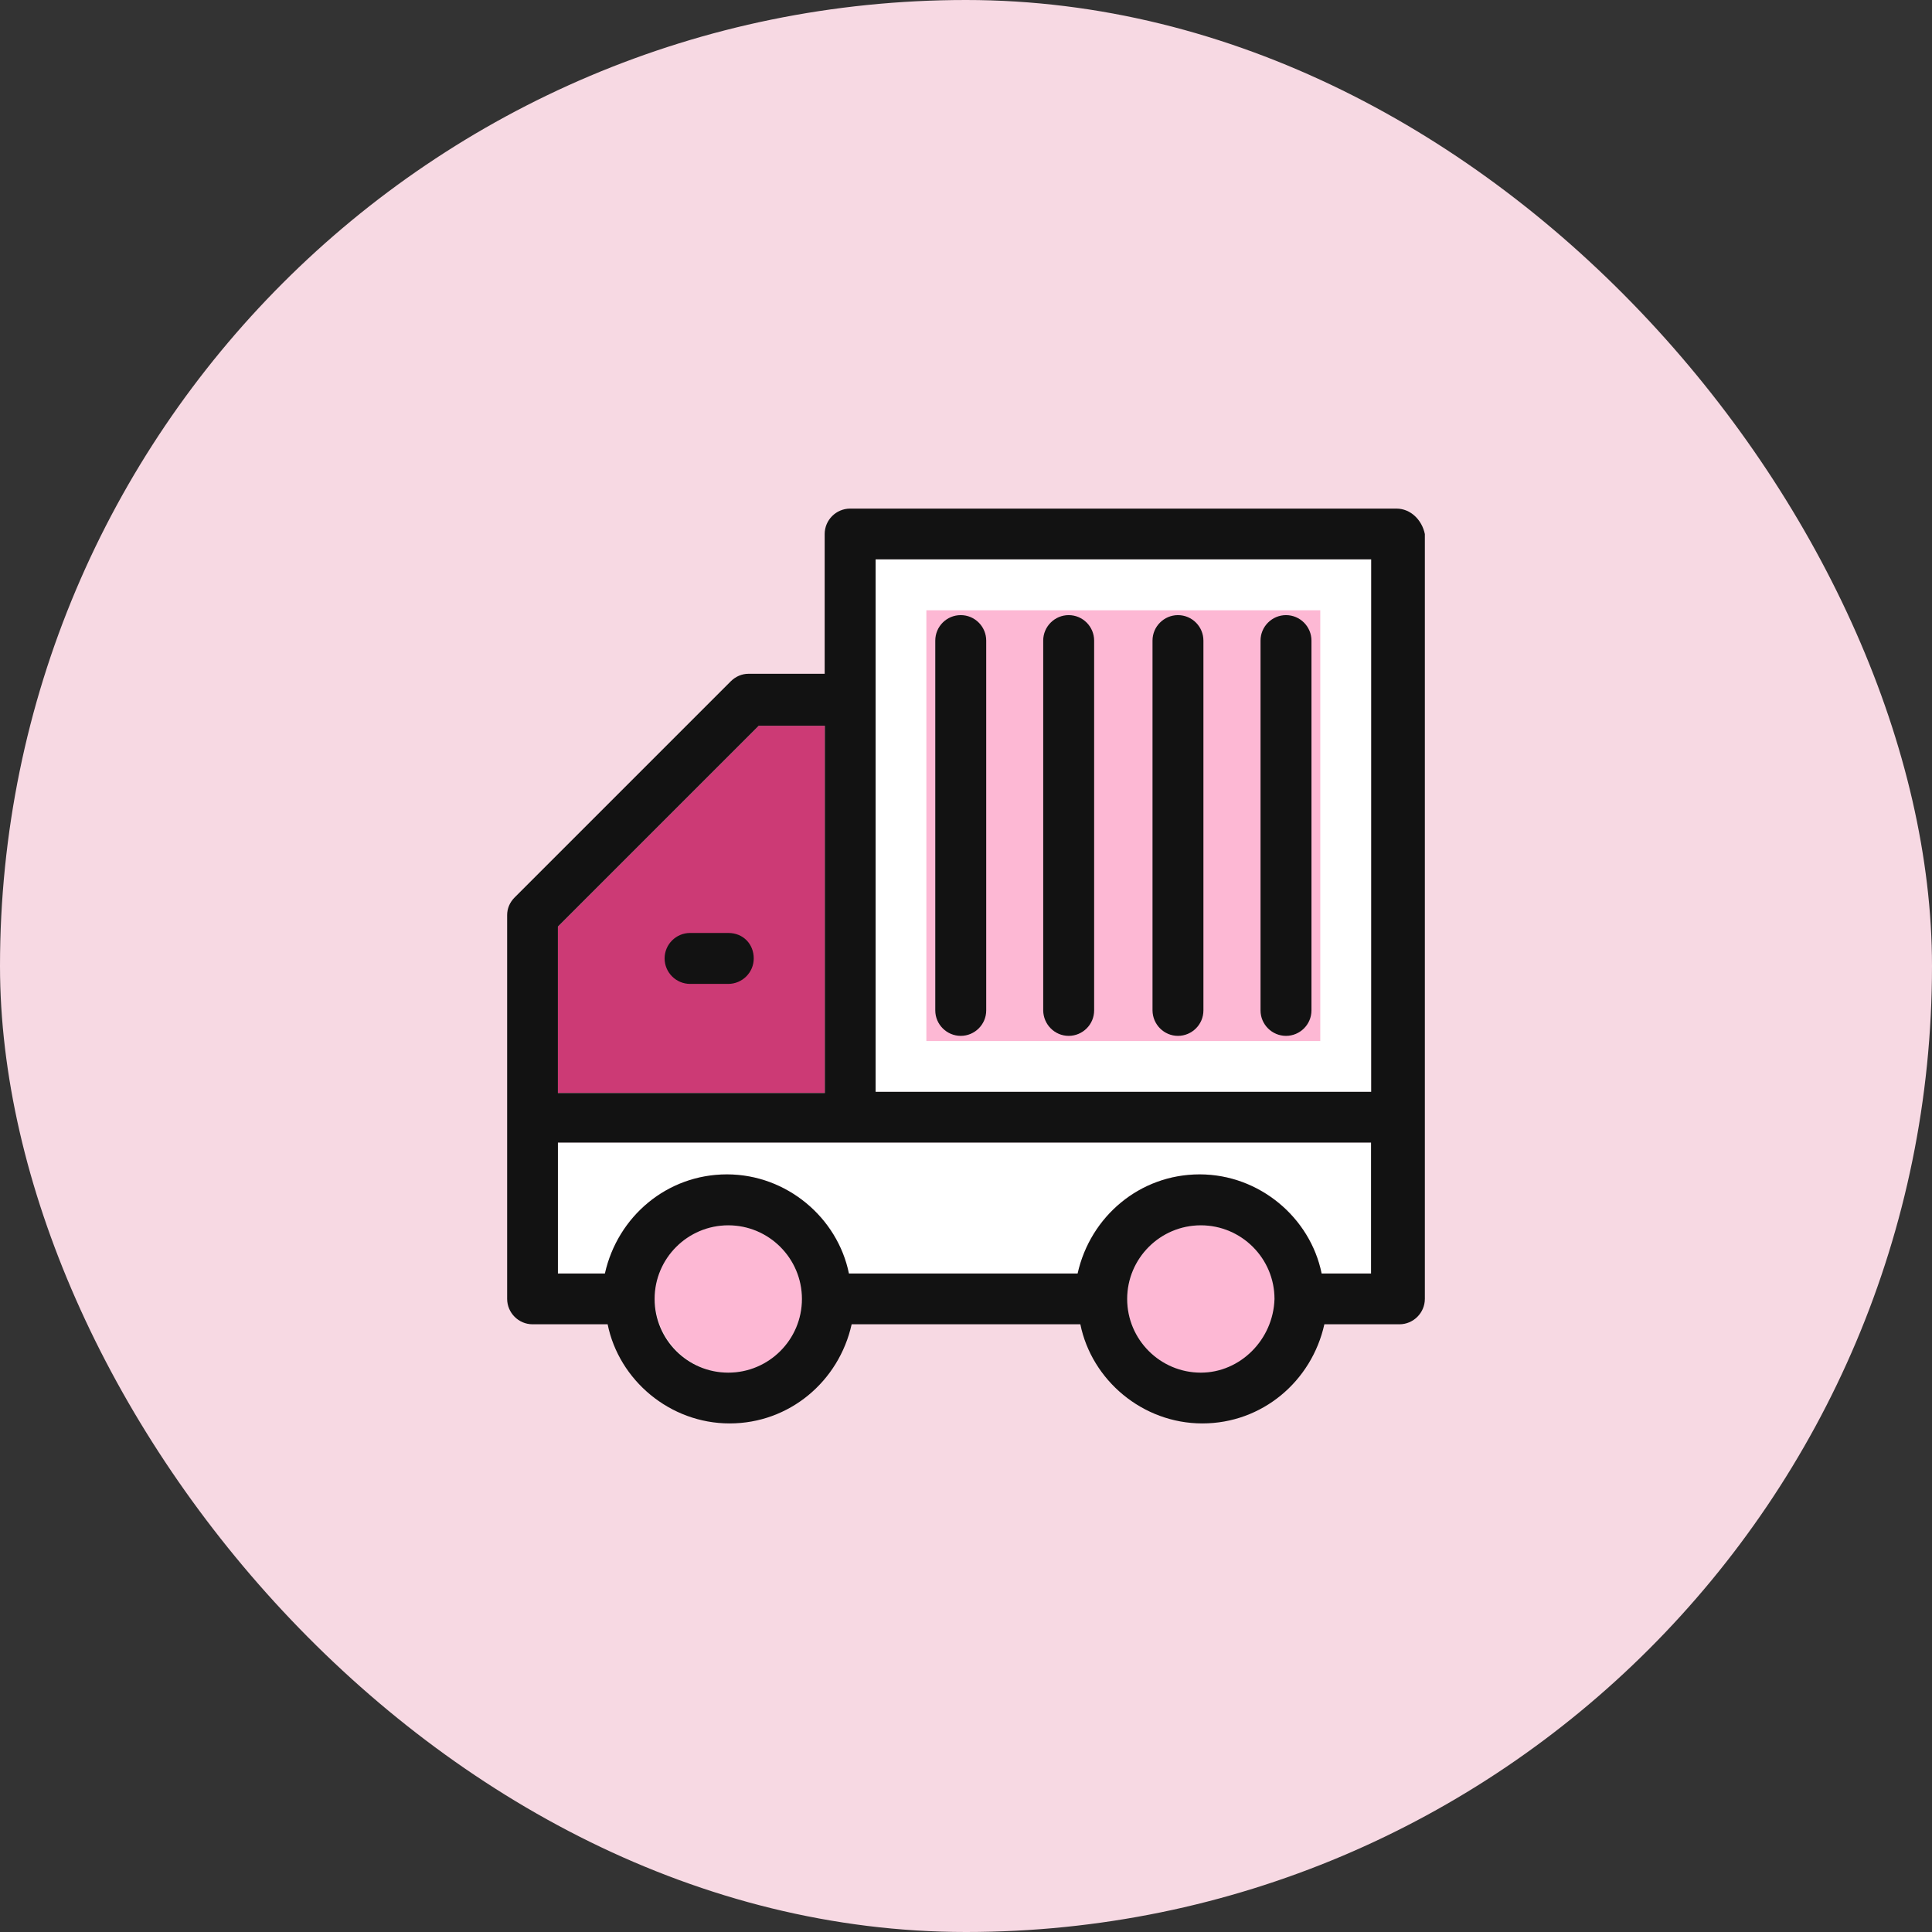
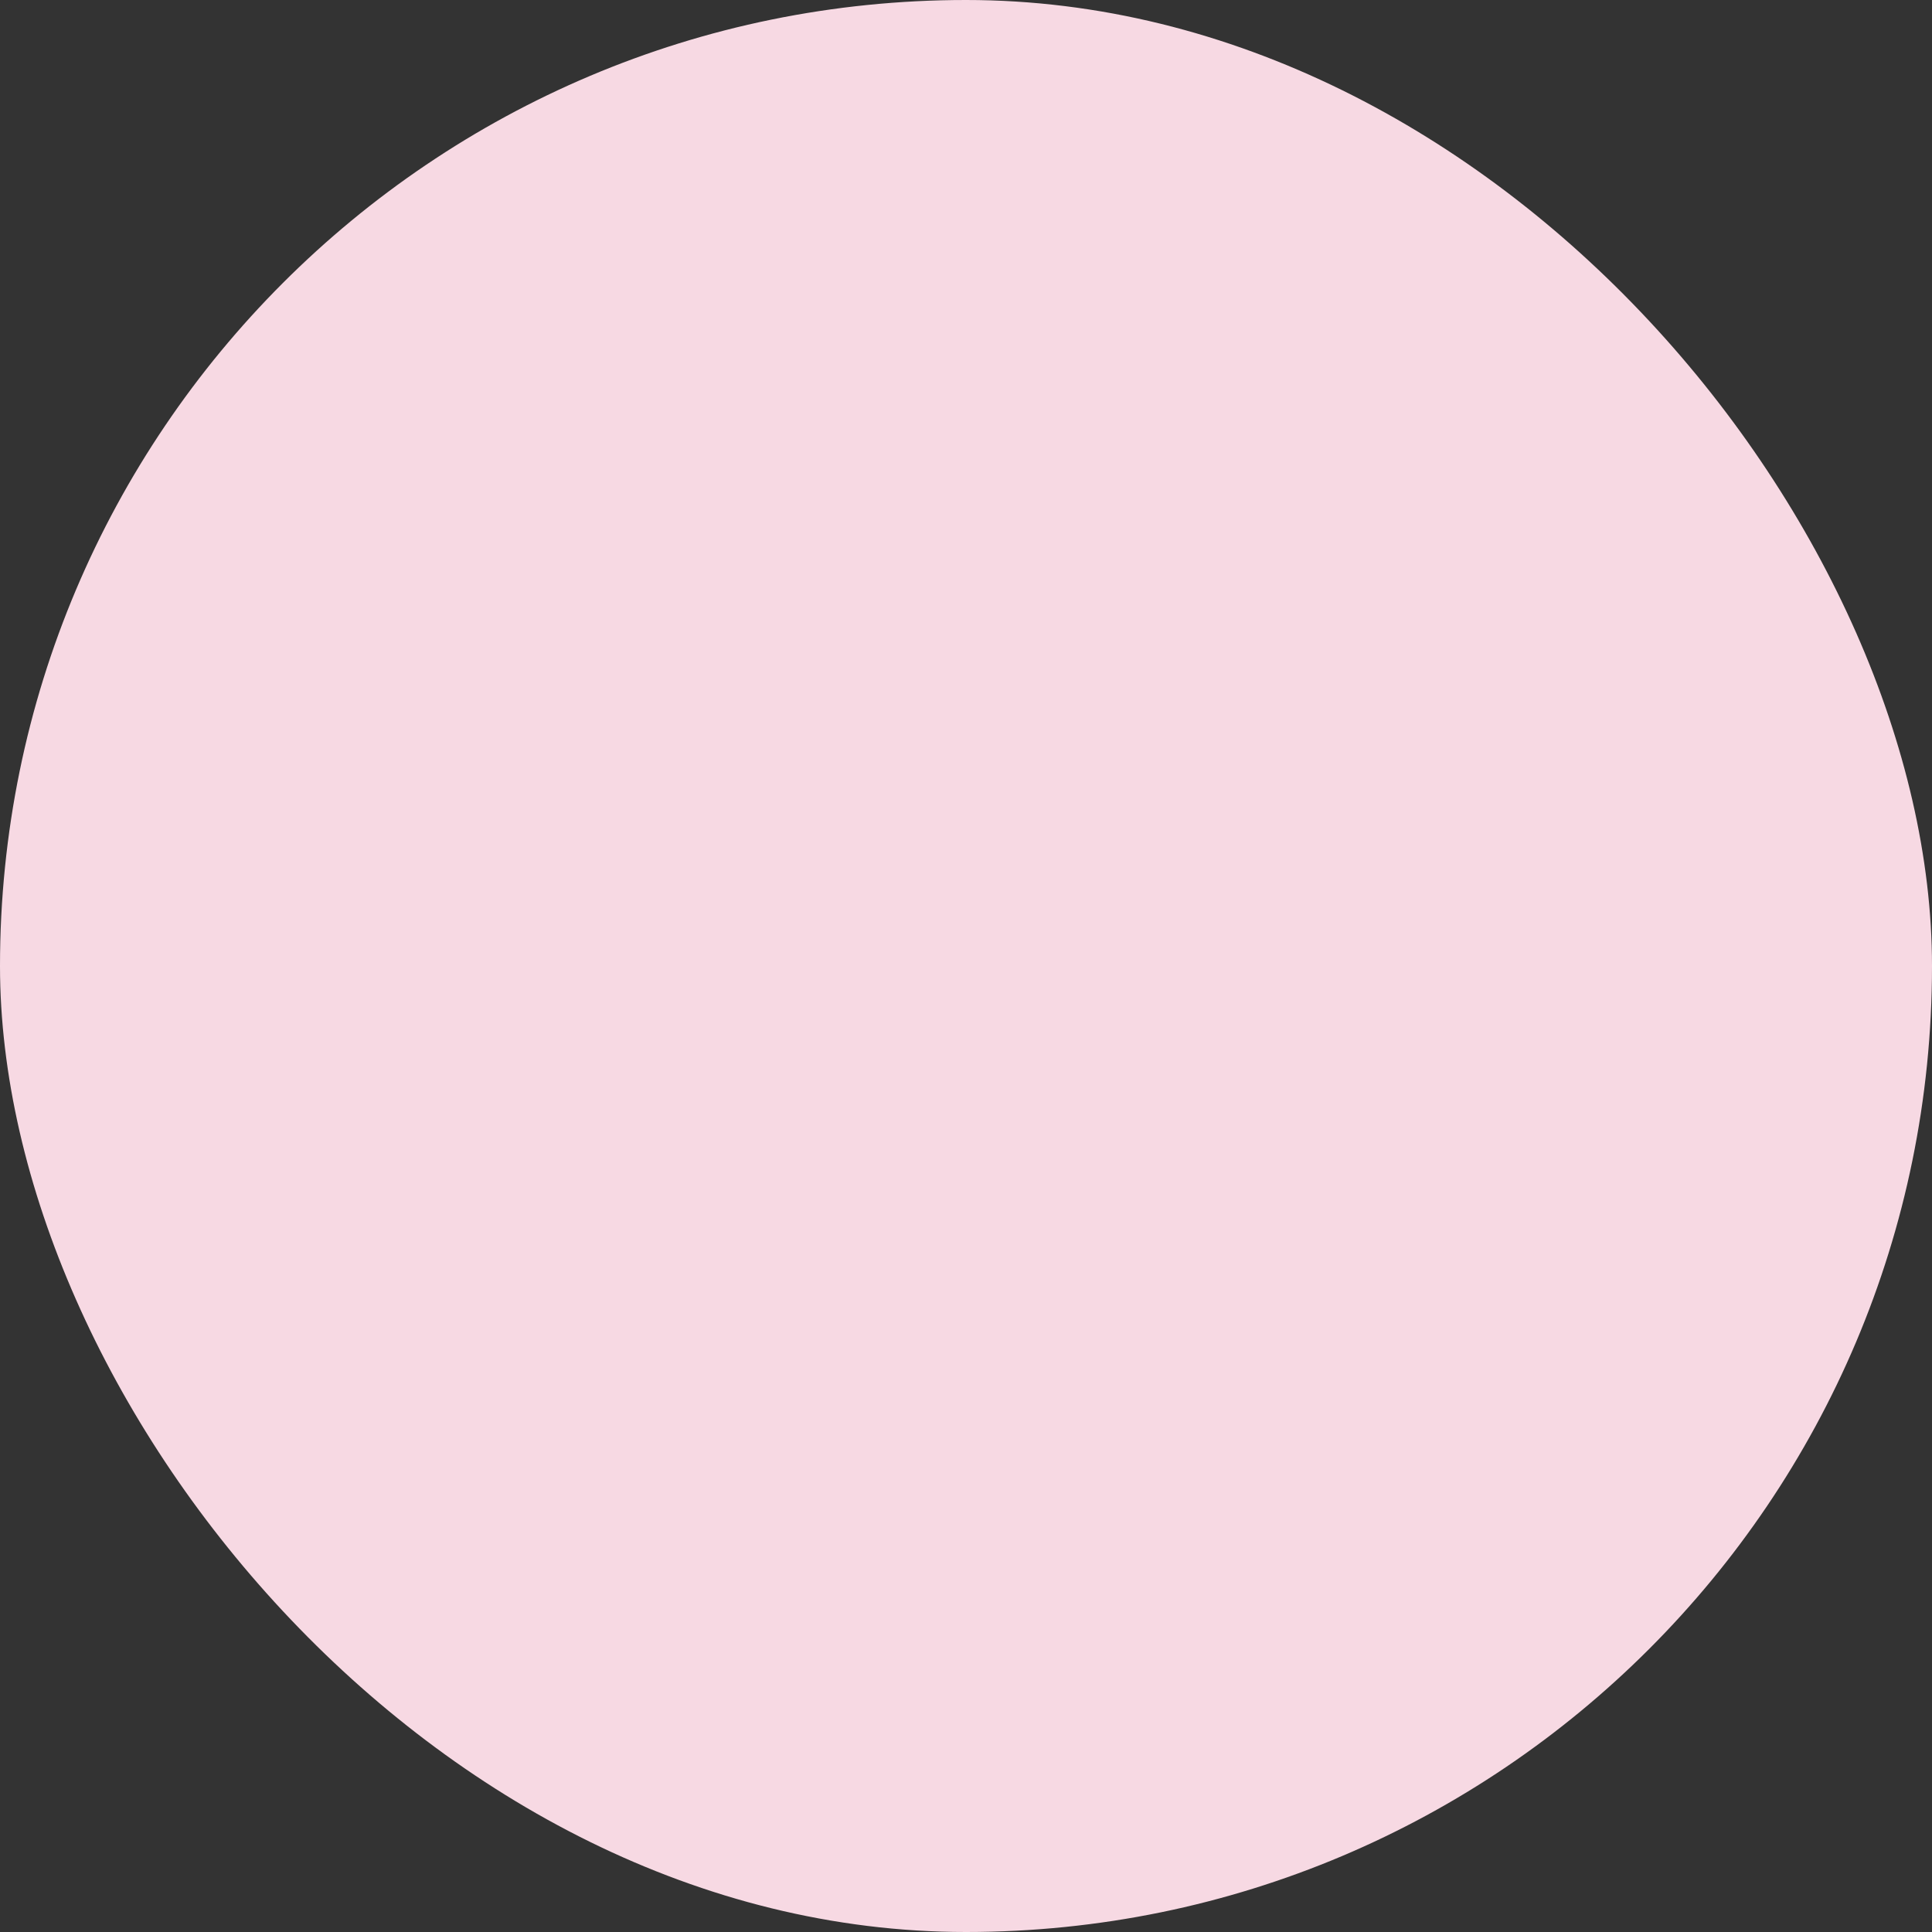
<svg xmlns="http://www.w3.org/2000/svg" width="80" height="80" viewBox="0 0 80 80" fill="none">
  <rect x="0" y="0" width="80" height="80" fill="#333333" stroke="none" />
  <rect width="80" height="80" rx="40" fill="#F7D9E3" />
  <g clip-path="url(#clip0_2621_11882)">
    <path d="M56.778 47.311V52.727H54.726C54.256 50.411 52.147 48.623 49.674 48.623C47.202 48.623 45.149 50.361 44.622 52.727H35.152C34.675 50.411 32.573 48.623 30.1 48.623C27.627 48.623 25.575 50.361 25.048 52.727H23.102V47.311H56.778Z" fill="white" />
    <path d="M34.153 30.053V45.259H23.102V38.368L31.417 30.053H34.153Z" fill="#CC3A75" />
    <path d="M56.778 23.162H36.256V45.209H56.778V23.162Z" fill="white" />
    <path d="M54.67 25.271H38.359V43.107H54.67V25.271Z" fill="#FDB8D4" />
    <path d="M30.156 38.632H28.575C27.998 38.632 27.52 39.102 27.52 39.686C27.52 40.264 27.991 40.741 28.575 40.741H30.156C30.734 40.741 31.211 40.27 31.211 39.686C31.211 39.102 30.784 38.632 30.156 38.632Z" fill="#121212" />
    <path d="M39.783 42.893C40.36 42.893 40.837 42.422 40.837 41.839V26.526C40.837 25.948 40.367 25.471 39.783 25.471C39.199 25.471 38.728 25.942 38.728 26.526V41.839C38.728 42.422 39.206 42.893 39.783 42.893Z" fill="#121212" />
-     <path d="M44.252 42.893C44.829 42.893 45.306 42.422 45.306 41.839V26.526C45.306 25.948 44.835 25.471 44.252 25.471C43.674 25.471 43.197 25.942 43.197 26.526V41.839C43.204 42.422 43.674 42.893 44.252 42.893Z" fill="#121212" />
    <path d="M48.777 42.893C49.354 42.893 49.831 42.422 49.831 41.839V26.526C49.831 25.948 49.361 25.471 48.777 25.471C48.2 25.471 47.723 25.942 47.723 26.526V41.839C47.729 42.422 48.2 42.893 48.777 42.893Z" fill="#121212" />
-     <path d="M53.251 42.893C53.828 42.893 54.305 42.422 54.305 41.839V26.526C54.305 25.948 53.834 25.471 53.251 25.471C52.673 25.471 52.196 25.942 52.196 26.526V41.839C52.196 42.422 52.673 42.893 53.251 42.893Z" fill="#121212" />
    <path d="M49.726 56.838C51.408 56.838 52.776 55.47 52.776 53.788C52.776 52.106 51.408 50.738 49.726 50.738C48.044 50.738 46.676 52.106 46.676 53.788C46.676 55.47 48.044 56.838 49.726 56.838Z" fill="#FDB8D4" />
-     <path d="M30.157 56.838C31.838 56.838 33.206 55.47 33.206 53.788C33.206 52.106 31.838 50.738 30.157 50.738C28.475 50.738 27.106 52.106 27.106 53.788C27.157 55.47 28.525 56.838 30.157 56.838Z" fill="#FDB8D4" />
    <path d="M57.826 21.06H35.202C34.625 21.06 34.148 21.53 34.148 22.114V27.9H30.991C30.727 27.9 30.464 28.007 30.257 28.214L21.314 37.157C21.1 37.37 21 37.628 21 37.891V53.782C21 54.359 21.471 54.836 22.054 54.836H25.161C25.631 57.152 27.74 58.941 30.213 58.941C32.685 58.941 34.738 57.202 35.265 54.836H44.735C45.206 57.152 47.314 58.941 49.787 58.941C52.26 58.941 54.312 57.202 54.839 54.836H57.946C58.523 54.836 59 54.365 59 53.782V22.114C58.881 21.53 58.41 21.06 57.826 21.06ZM36.257 23.162H56.778V45.209H36.257V23.162ZM23.102 38.368L31.418 30.053H34.154V45.259H23.102V38.368ZM30.156 56.838C28.474 56.838 27.106 55.47 27.106 53.788C27.106 52.106 28.474 50.738 30.156 50.738C31.838 50.738 33.206 52.106 33.206 53.788C33.206 55.47 31.838 56.838 30.156 56.838ZM49.724 56.838C48.042 56.838 46.674 55.47 46.674 53.788C46.674 52.106 48.042 50.738 49.724 50.738C51.406 50.738 52.774 52.106 52.774 53.788C52.724 55.47 51.356 56.838 49.724 56.838ZM56.778 52.734H54.726C54.256 50.418 52.147 48.629 49.674 48.629C47.202 48.629 45.149 50.368 44.622 52.734H35.152C34.681 50.418 32.573 48.629 30.1 48.629C27.627 48.629 25.575 50.368 25.048 52.734H23.102V47.311H56.772V52.734H56.778Z" fill="#121212" />
  </g>
  <defs>
    <clipPath id="clip0_2621_11882">
-       <rect width="38" height="38" fill="white" transform="translate(21 21)" />
-     </clipPath>
+       </clipPath>
  </defs>
</svg>